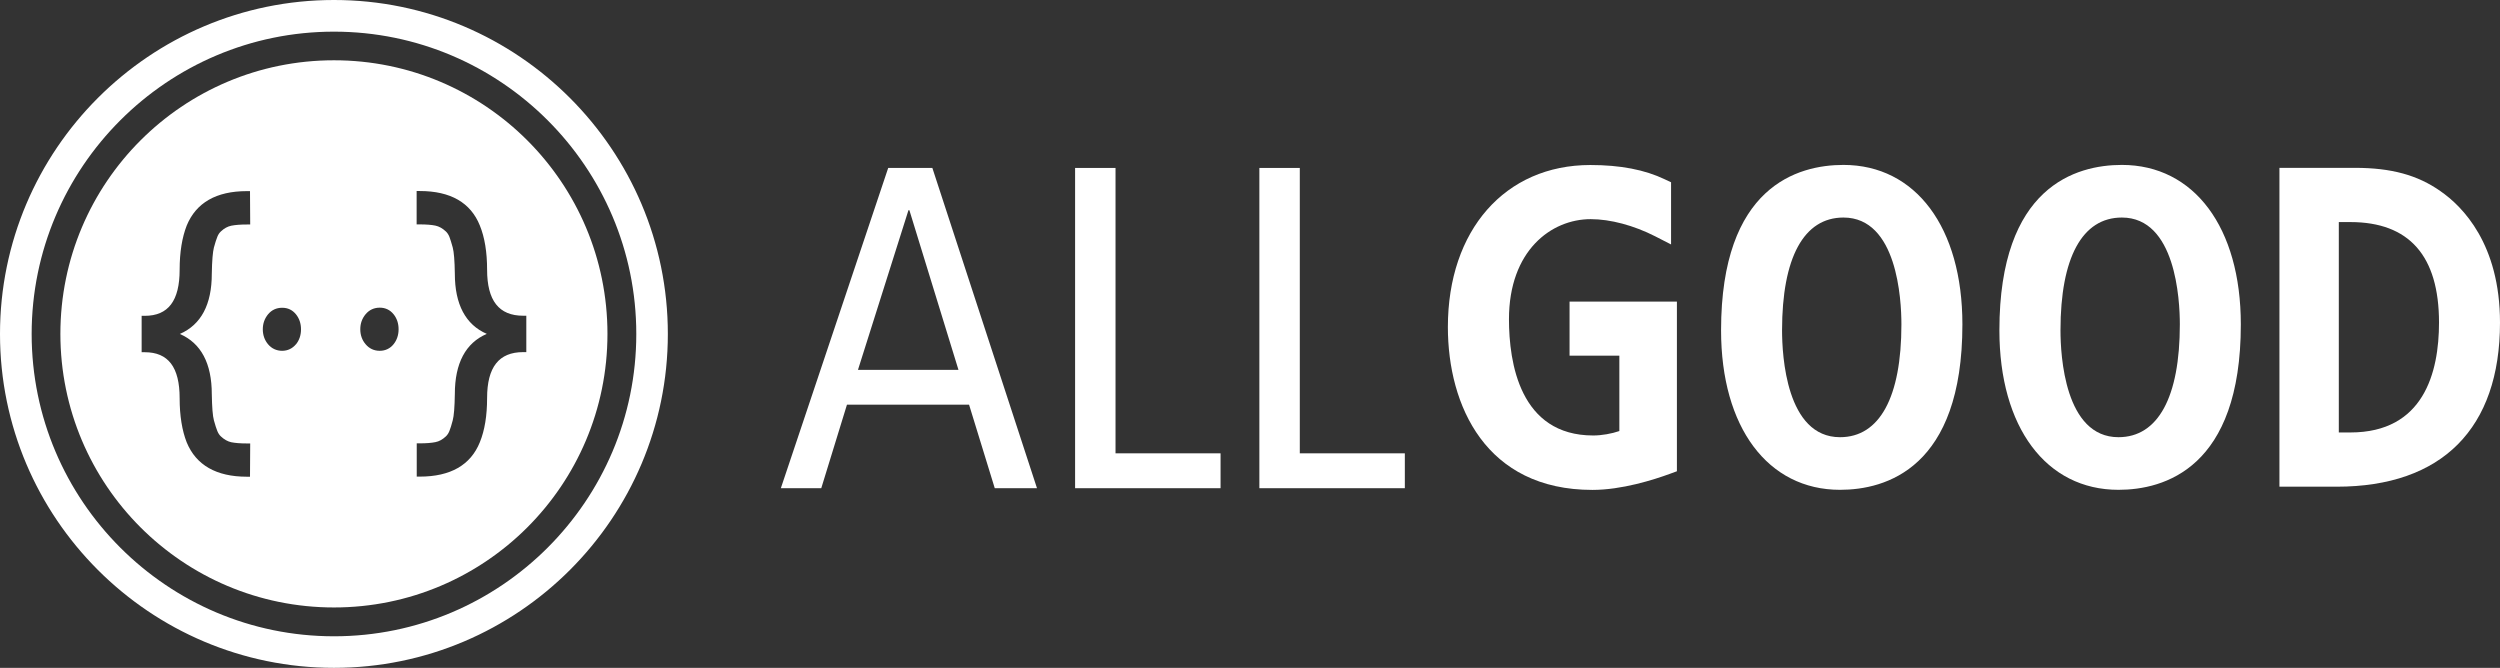
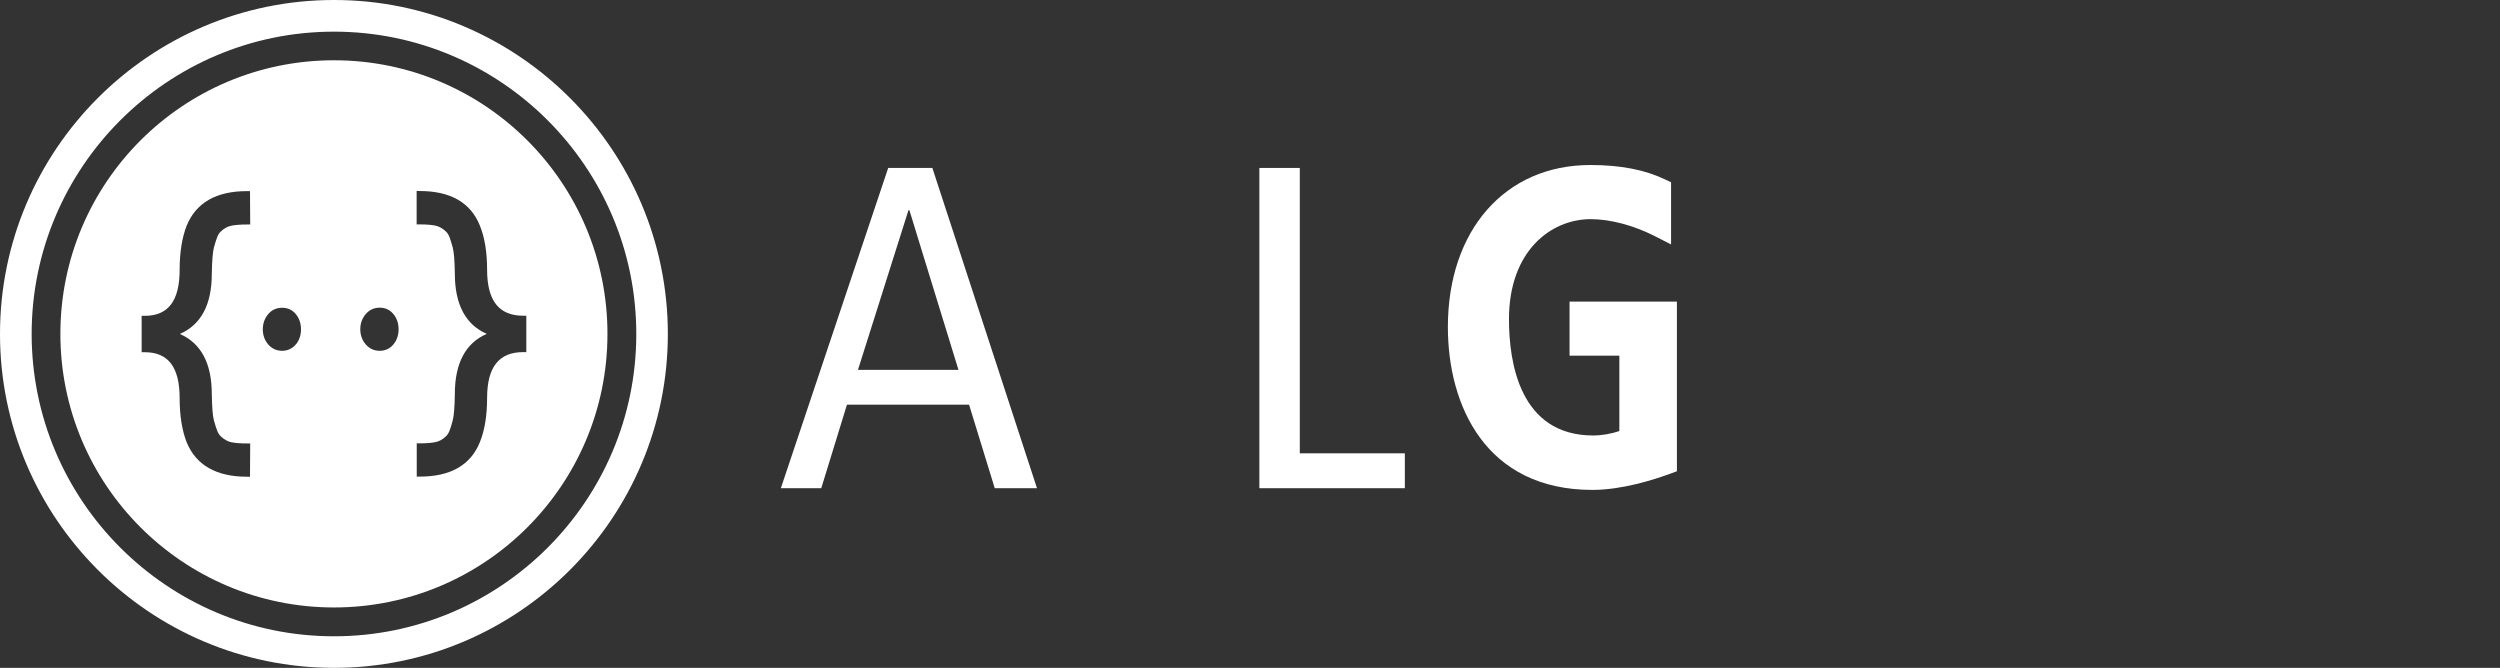
<svg xmlns="http://www.w3.org/2000/svg" id="Ebene_2" viewBox="0 0 248 66.25">
  <rect x="0" y="0" width="248" height="66.25" fill="#333333" stroke="none" />
  <defs>
    <style>
            .cls-1 {
                fill: #FFFFFF;
            }
        </style>
  </defs>
  <g id="Ebene_1-2">
    <g>
      <g>
        <path class="cls-1" d="m33.13,0C14.86,0,0,14.86,0,33.13s14.86,33.12,33.13,33.12,33.12-14.86,33.12-33.12S51.39,0,33.13,0Zm0,63.12c-16.54,0-29.99-13.46-29.99-29.99S16.59,3.14,33.13,3.14s29.99,13.45,29.99,29.99-13.45,29.99-29.99,29.99Z" />
        <path class="cls-1" d="m33.13,5.98c-14.99,0-27.14,12.15-27.14,27.14s12.15,27.14,27.14,27.14,27.13-12.15,27.13-27.14S48.11,5.98,33.13,5.98Zm-12.12,33.12c.02,1.29.09,2.17.21,2.6.13.47.24.82.34,1.06.09.22.21.4.35.53.33.31.67.5,1.03.58.4.08.91.12,1.56.12h.32l-.02,3.3h-.31c-3.03,0-5.04-1.15-5.97-3.41-.46-1.17-.7-2.65-.7-4.38,0-3.08-1.13-4.56-3.46-4.56h-.31v-3.61h.31c2.33,0,3.46-1.49,3.46-4.57,0-1.73.24-3.2.7-4.38.93-2.27,2.93-3.42,5.97-3.42h.31l.02,3.31h-.32c-.64,0-1.15.04-1.56.12-.37.08-.7.26-1.03.57-.15.14-.27.32-.35.53-.1.24-.21.59-.34,1.06-.11.43-.19,1.31-.21,2.61,0,3.05-1.06,5.05-3.17,5.97,2.1.91,3.17,2.91,3.17,5.98Zm8.35-4.95c-.35.42-.82.65-1.37.65s-1.04-.22-1.4-.65c-.35-.42-.52-.92-.52-1.49s.18-1.06.52-1.48c.36-.43.83-.65,1.4-.65s1.02.22,1.37.65c.33.41.5.91.5,1.49s-.17,1.08-.5,1.49Zm9.68,0c-.34.42-.81.65-1.37.65s-1.04-.22-1.4-.65c-.35-.41-.53-.91-.53-1.49s.18-1.07.53-1.49c.36-.43.84-.65,1.4-.65s1.02.22,1.37.65c.33.41.5.91.5,1.49s-.17,1.08-.5,1.49Zm13.17.78h-.31c-2.41,0-3.58,1.49-3.58,4.56,0,1.74-.24,3.21-.72,4.38-.91,2.26-2.91,3.41-5.95,3.41h-.31v-3.3s.3,0,.3,0c.64,0,1.16-.04,1.55-.12.37-.07.71-.26,1.04-.57.14-.13.26-.31.35-.53.1-.24.21-.6.33-1.06.12-.44.19-1.32.21-2.61,0-3.06,1.07-5.07,3.17-5.97-2.1-.91-3.17-2.92-3.17-5.97-.02-1.29-.09-2.16-.21-2.6-.12-.46-.24-.81-.33-1.06-.09-.22-.21-.4-.35-.53-.33-.31-.67-.5-1.04-.58-.39-.08-.91-.12-1.55-.12h-.31v-3.31h.32c3.04,0,5.04,1.15,5.95,3.42.48,1.17.72,2.65.72,4.38,0,3.07,1.17,4.57,3.58,4.57h.31v3.61Z" />
      </g>
      <g>
        <g>
          <path class="cls-1" d="m92.49,16.66l10.38,31.77h-4.19l-2.55-8.29h-12.11l-2.55,8.29h-4.01l10.65-31.77h4.37Zm2.59,20.03l-4.87-15.84h-.09l-5.01,15.84h9.97Z" />
-           <path class="cls-1" d="m106.65,16.66h4.01v28.31h10.42v3.46h-14.43v-31.77Z" />
          <path class="cls-1" d="m124.93,16.66h4.01v28.31h10.42v3.46h-14.43v-31.77Z" />
        </g>
        <g>
          <path class="cls-1" d="m155.7,29.9v5.38h4.94v7.48c-.75.26-1.75.44-2.59.44-7.28,0-8.36-7.23-8.36-11.53,0-6.82,4.2-9.93,8.11-9.93,1.95,0,4.27.62,6.39,1.7l1.58.81v-6.17l-.62-.29c-1.98-.95-4.41-1.42-7.39-1.42-8.45,0-14.13,6.46-14.13,16.07,0,7.81,3.77,16.16,14.34,16.16,2.91,0,6.06-1,7.67-1.59l.71-.26v-16.83h-10.65Z" />
-           <path class="cls-1" d="m182.87,16.36c-4.54,0-12.14,2.13-12.14,16.41,0,9.61,4.63,15.82,11.8,15.82,4.54,0,12.14-2.14,12.14-16.41,0-9.61-4.63-15.82-11.8-15.82Zm-.34,27.01c-5.34,0-5.75-8.12-5.75-10.6,0-7.22,2.16-11.19,6.09-11.19,5.33,0,5.75,8.12,5.75,10.6,0,7.22-2.16,11.19-6.09,11.19Z" />
-           <path class="cls-1" d="m210.49,16.36c-4.54,0-12.15,2.13-12.15,16.41,0,9.61,4.63,15.82,11.81,15.82,4.53,0,12.14-2.14,12.14-16.41,0-9.61-4.63-15.82-11.8-15.82Zm-.34,27.01c-5.33,0-5.75-8.12-5.75-10.6,0-7.22,2.16-11.19,6.09-11.19,5.33,0,5.75,8.12,5.75,10.6,0,7.22-2.16,11.19-6.09,11.19Z" />
-           <path class="cls-1" d="m242.09,18.96c-2.27-1.6-4.89-2.31-8.47-2.31h-7.5v31.63h5.68c10.45,0,16.2-5.78,16.2-16.28,0-7.79-3.71-11.52-5.91-13.04Zm-8.93,23.94h-1.15v-20.87h1.15c5.83,0,8.79,3.35,8.79,9.97,0,4.97-1.53,10.9-8.79,10.9Z" />
        </g>
      </g>
    </g>
  </g>
</svg>